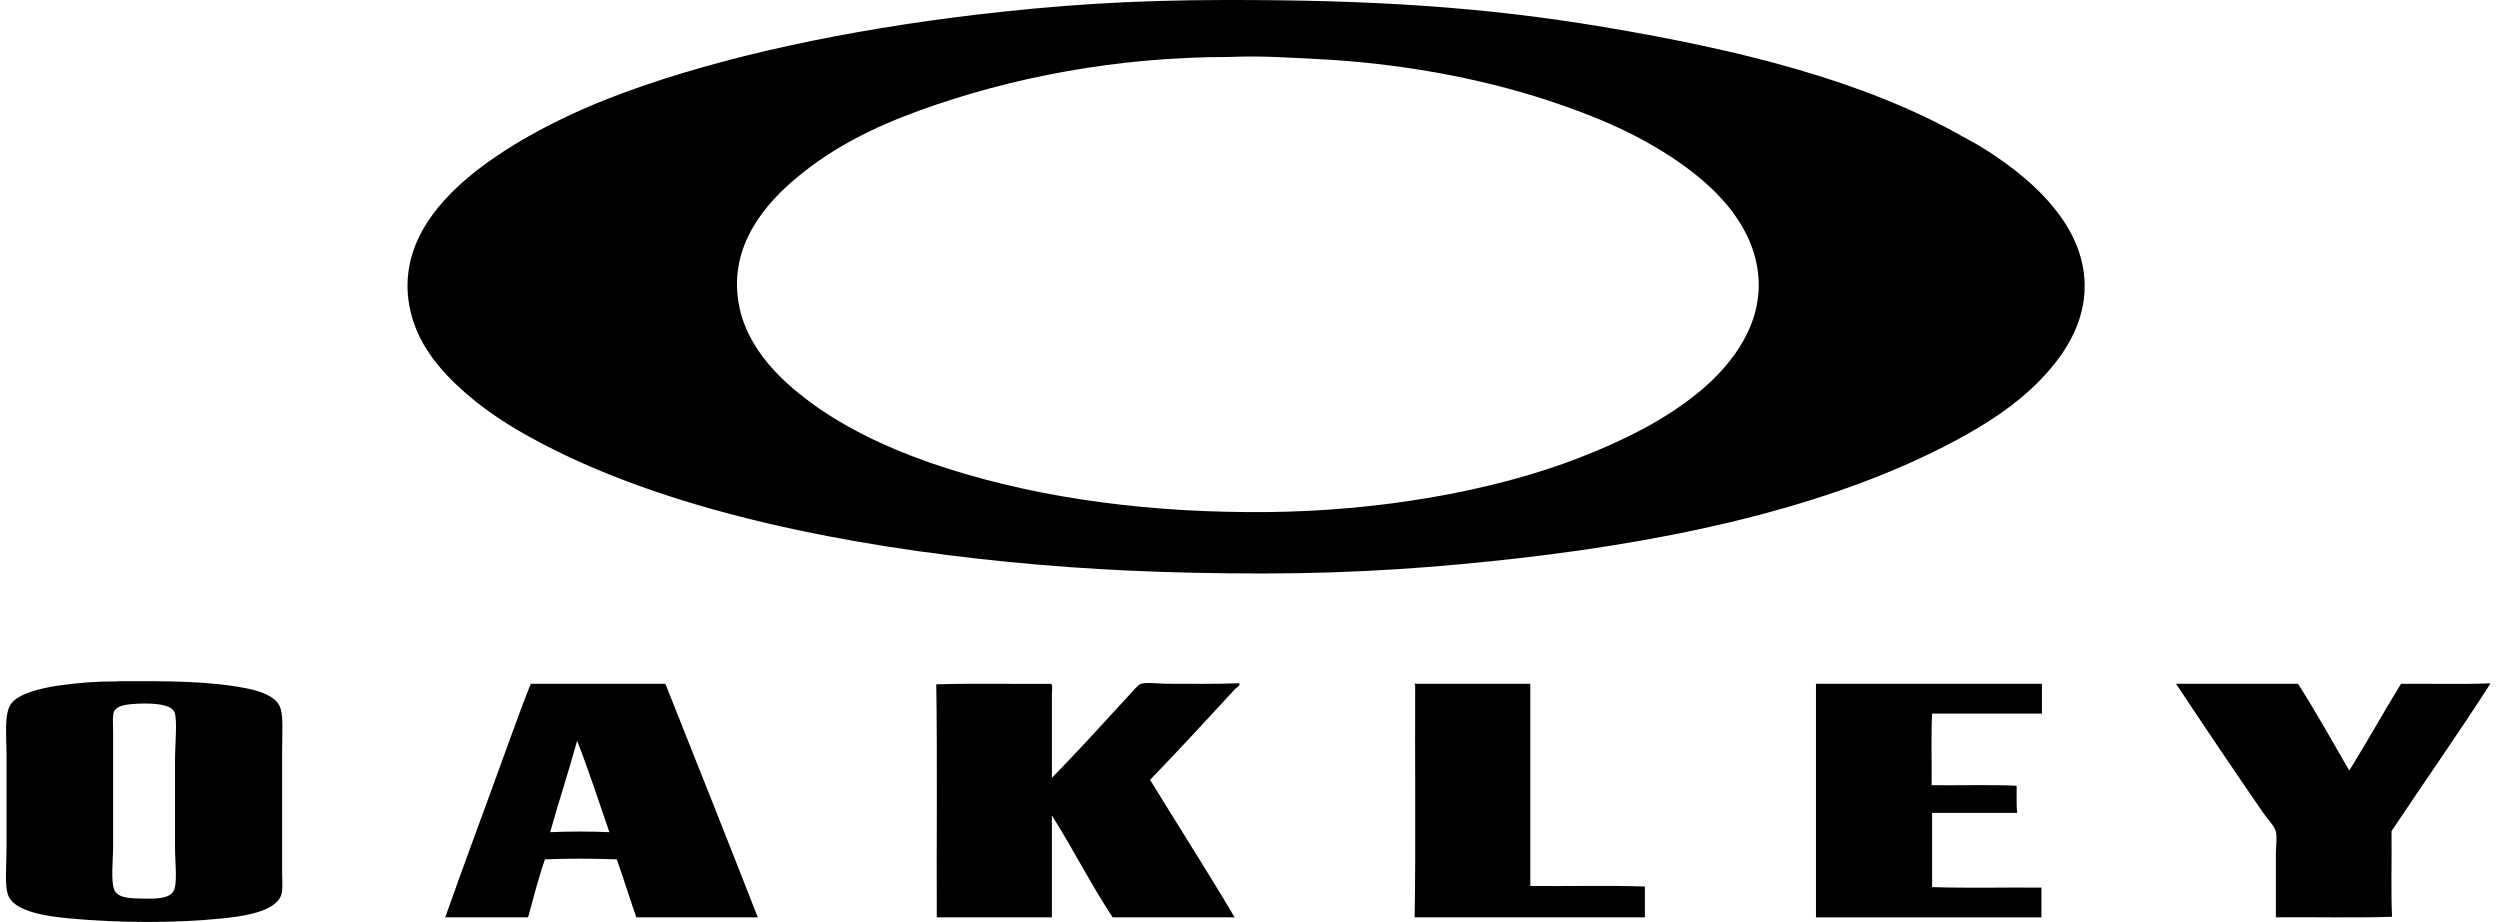
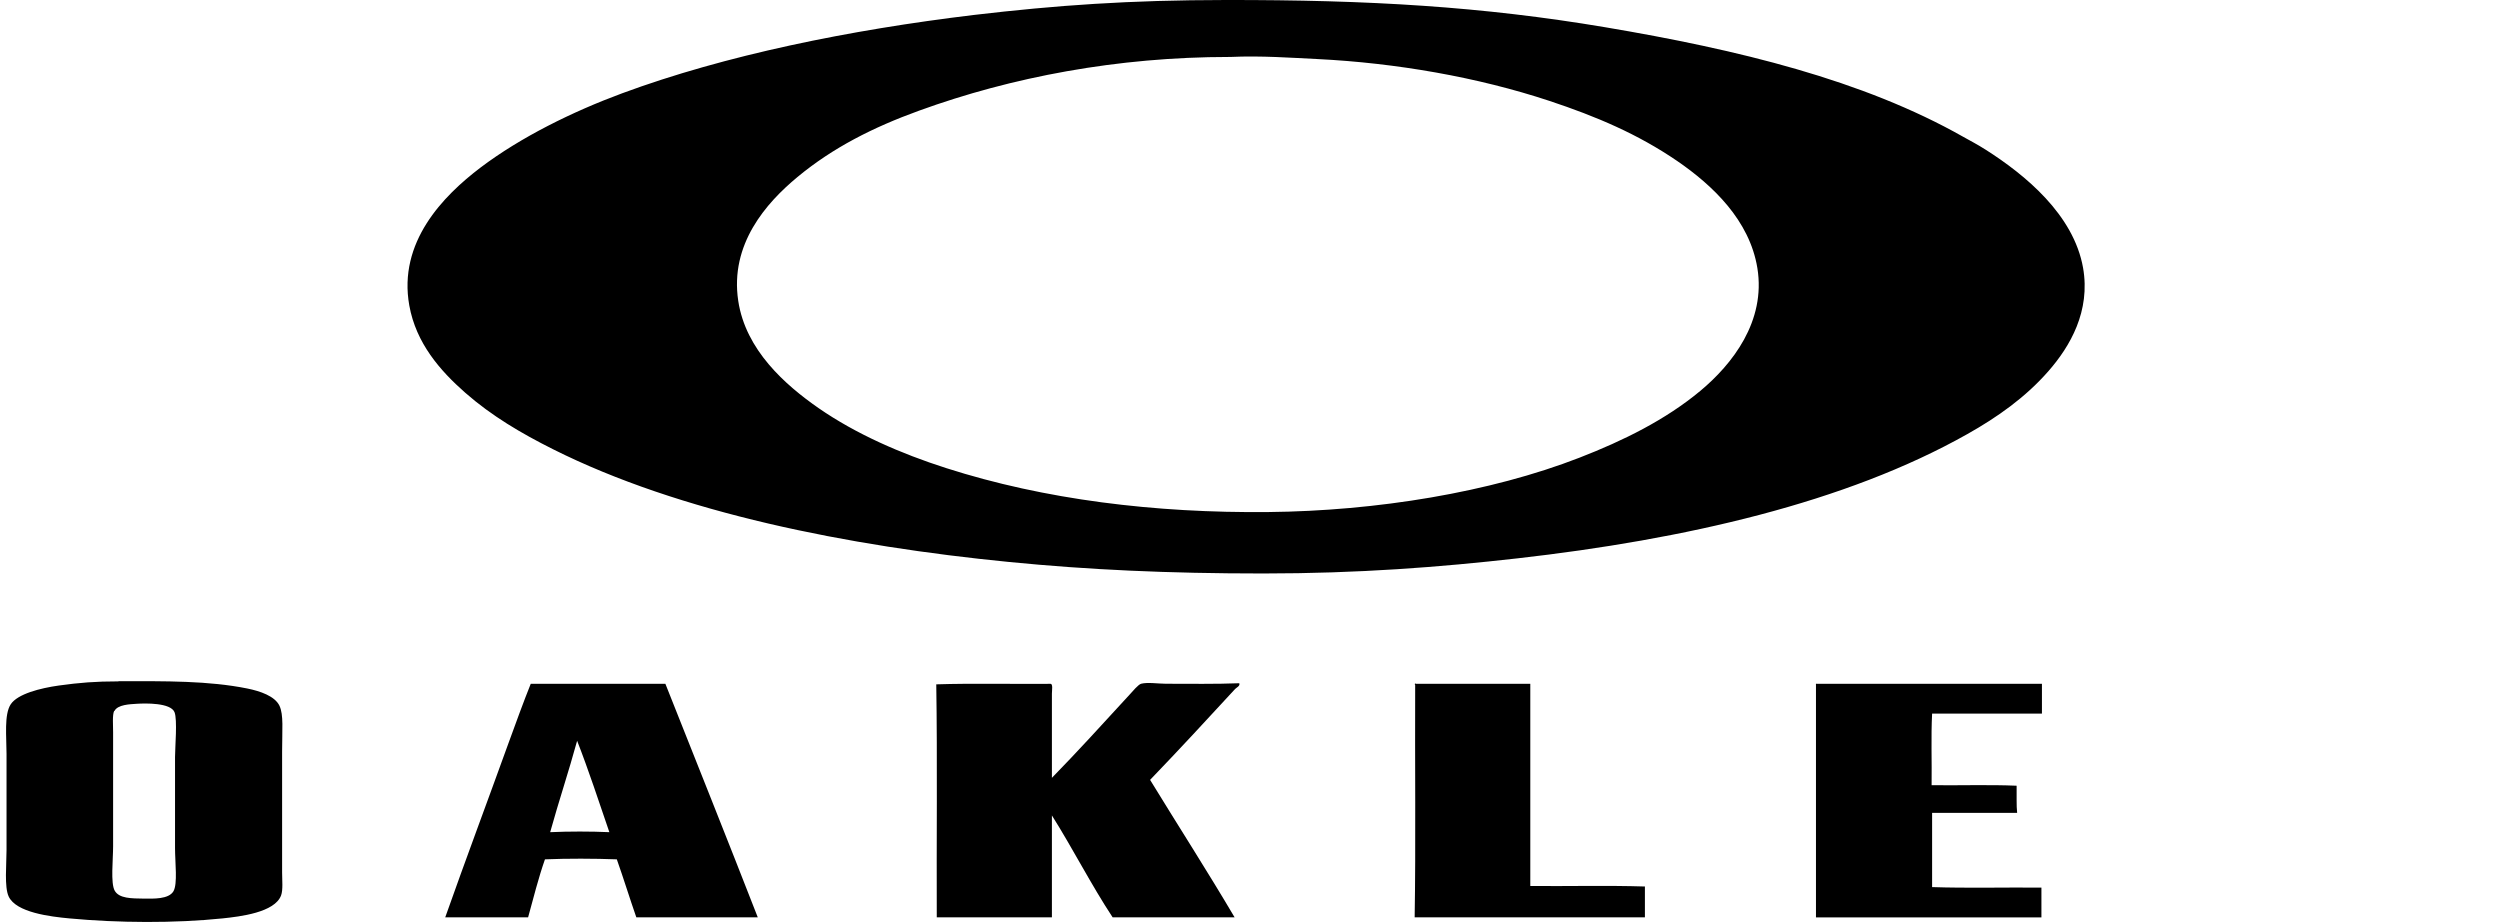
<svg xmlns="http://www.w3.org/2000/svg" fill="none" viewBox="0 0 160 59" height="59" width="160">
  <g clip-path="url(#clip0_2113_1720)">
    <path fill="black" d="M78.44 -4.67892e-05C87.642 -0.011 94.873 0.422 102.701 1.738C111.251 3.179 119.227 5.118 125.648 8.757C126.124 9.028 126.486 9.201 127.099 9.591C129.6 11.184 132.715 13.729 133.317 17.146C133.799 19.909 132.496 22.162 131.089 23.765C129.628 25.433 127.832 26.7 125.916 27.778C118.11 32.181 107.814 34.52 97.123 35.734C92.158 36.297 86.946 36.703 80.837 36.703C74.728 36.703 69.648 36.465 64.585 35.967C54.288 34.954 43.504 32.82 35.386 28.747C33.366 27.734 31.472 26.624 29.775 25.135C28.166 23.721 26.628 21.966 26.195 19.551C25.467 15.495 28.357 12.543 30.755 10.723C33.328 8.779 36.634 7.149 39.809 5.974C46.411 3.531 54.398 1.912 62.313 0.959C67.601 0.336 72.281 0.005 78.44 -4.67892e-05ZM78.675 3.645C71.531 3.645 64.749 4.928 58.804 7.089C55.892 8.145 53.308 9.445 51.031 11.335C49.044 12.982 46.696 15.625 47.248 19.259C47.719 22.394 50.243 24.626 52.383 26.115C54.775 27.772 57.649 29.029 60.561 29.96C66.851 31.975 73.896 32.842 81.177 32.771C88.091 32.701 95.366 31.515 101.081 29.294C103.9 28.2 106.604 26.862 108.821 25.016C110.863 23.315 113.025 20.569 112.472 17.157C111.974 14.103 109.62 11.866 107.337 10.301C104.825 8.584 102.164 7.452 99.159 6.456C94.561 4.934 89.339 4.029 84.324 3.78C82.753 3.704 80.684 3.553 78.746 3.645C78.724 3.645 78.703 3.645 78.681 3.645H78.675Z" clip-rule="evenodd" fill-rule="evenodd" />
    <path fill="black" d="M7.578 43.597C10.627 43.592 13.342 43.565 15.822 44.063C16.654 44.231 17.59 44.551 17.886 45.168C18.159 45.748 18.055 46.706 18.055 48.109V55.832C18.055 56.325 18.121 56.947 17.99 57.305C17.585 58.399 15.373 58.659 14.24 58.778C11.191 59.092 7.562 59.07 4.441 58.778C3.221 58.664 1.031 58.404 0.555 57.375C0.27 56.763 0.418 55.317 0.418 54.402V48.25C0.418 47.166 0.254 45.731 0.686 45.076C1.124 44.41 2.575 44.041 3.763 43.874C5.087 43.69 6.1 43.608 7.583 43.608L7.578 43.597ZM7.304 45.504C7.184 45.748 7.239 46.452 7.239 46.874V54.164C7.239 55.025 7.069 56.525 7.343 57.007C7.627 57.505 8.41 57.5 9.204 57.511C9.833 57.516 10.791 57.554 11.098 57.045C11.377 56.579 11.202 55.193 11.202 54.272V48.455C11.202 47.827 11.361 46.062 11.169 45.58C10.923 44.968 9.297 45.005 8.738 45.043C8.333 45.071 7.529 45.087 7.321 45.509L7.304 45.504Z" clip-rule="evenodd" fill-rule="evenodd" />
    <path fill="black" d="M33.969 43.765C36.706 43.765 39.733 43.765 42.585 43.765C44.561 48.742 46.548 53.709 48.497 58.708H40.724C40.297 57.484 39.908 56.216 39.476 54.998C38.02 54.944 36.334 54.938 34.877 54.998C34.462 56.178 34.144 57.456 33.799 58.708H28.495C29.808 54.992 31.204 51.272 32.551 47.54C33.005 46.289 33.525 44.865 33.969 43.76V43.765ZM35.217 53.259C36.399 53.205 37.817 53.205 38.999 53.259C38.326 51.293 37.675 49.306 36.936 47.41C36.394 49.392 35.759 51.282 35.211 53.259H35.217Z" clip-rule="evenodd" fill-rule="evenodd" />
    <path fill="black" d="M67.322 49.782C68.931 48.136 70.612 46.289 72.287 44.464C72.489 44.242 72.85 43.809 73.031 43.76C73.436 43.651 74.153 43.76 74.619 43.76C76.162 43.76 77.799 43.787 79.315 43.727C79.381 43.906 79.129 44.004 79.047 44.096C77.295 46.002 75.412 48.033 73.606 49.912C75.396 52.837 77.306 55.81 79.014 58.708H71.208C69.829 56.617 68.663 54.315 67.322 52.187V58.708H59.953C59.932 53.882 59.997 48.677 59.921 43.798C62.264 43.722 64.935 43.787 67.218 43.765C67.404 43.744 67.322 44.171 67.322 44.399V49.782Z" clip-rule="evenodd" fill-rule="evenodd" />
    <path fill="black" d="M90.603 43.765H97.939C97.939 48.055 97.939 52.523 97.939 56.704C100.369 56.725 102.893 56.66 105.274 56.736V58.708H90.538C90.614 54.126 90.549 48.699 90.571 43.83C90.505 43.803 90.587 43.684 90.603 43.765Z" clip-rule="evenodd" fill-rule="evenodd" />
    <path fill="black" d="M116.254 43.765H130.684V45.672H123.655C123.579 47.134 123.644 48.737 123.623 50.253C125.423 50.275 127.318 50.21 129.064 50.286C129.075 50.93 129.042 51.548 129.097 52.024H123.655V56.774C125.922 56.85 128.33 56.785 130.651 56.807V58.713H116.222V43.836C116.205 43.771 116.243 43.717 116.254 43.771V43.765Z" clip-rule="evenodd" fill-rule="evenodd" />
-     <path fill="black" d="M159.342 43.733C159.369 43.727 159.374 43.744 159.374 43.765C157.382 46.885 155.143 50.053 153.057 53.194C153.079 54.992 153.014 57.05 153.09 58.675C150.682 58.751 148.12 58.686 145.656 58.708C145.656 57.402 145.656 56.021 145.656 54.597C145.656 54.142 145.744 53.622 145.656 53.227C145.58 52.88 145.109 52.404 144.846 52.024C142.952 49.273 141.064 46.473 139.268 43.765H147.074C148.224 45.558 149.269 47.453 150.353 49.316C151.486 47.497 152.537 45.596 153.665 43.765C155.548 43.744 157.519 43.809 159.342 43.733Z" clip-rule="evenodd" fill-rule="evenodd" />
  </g>
  <defs>
    <clipPath id="clip0_2113_1720">
      <rect transform="translate(0.374)" fill="white" height="59" width="159" />
    </clipPath>
  </defs>
</svg>